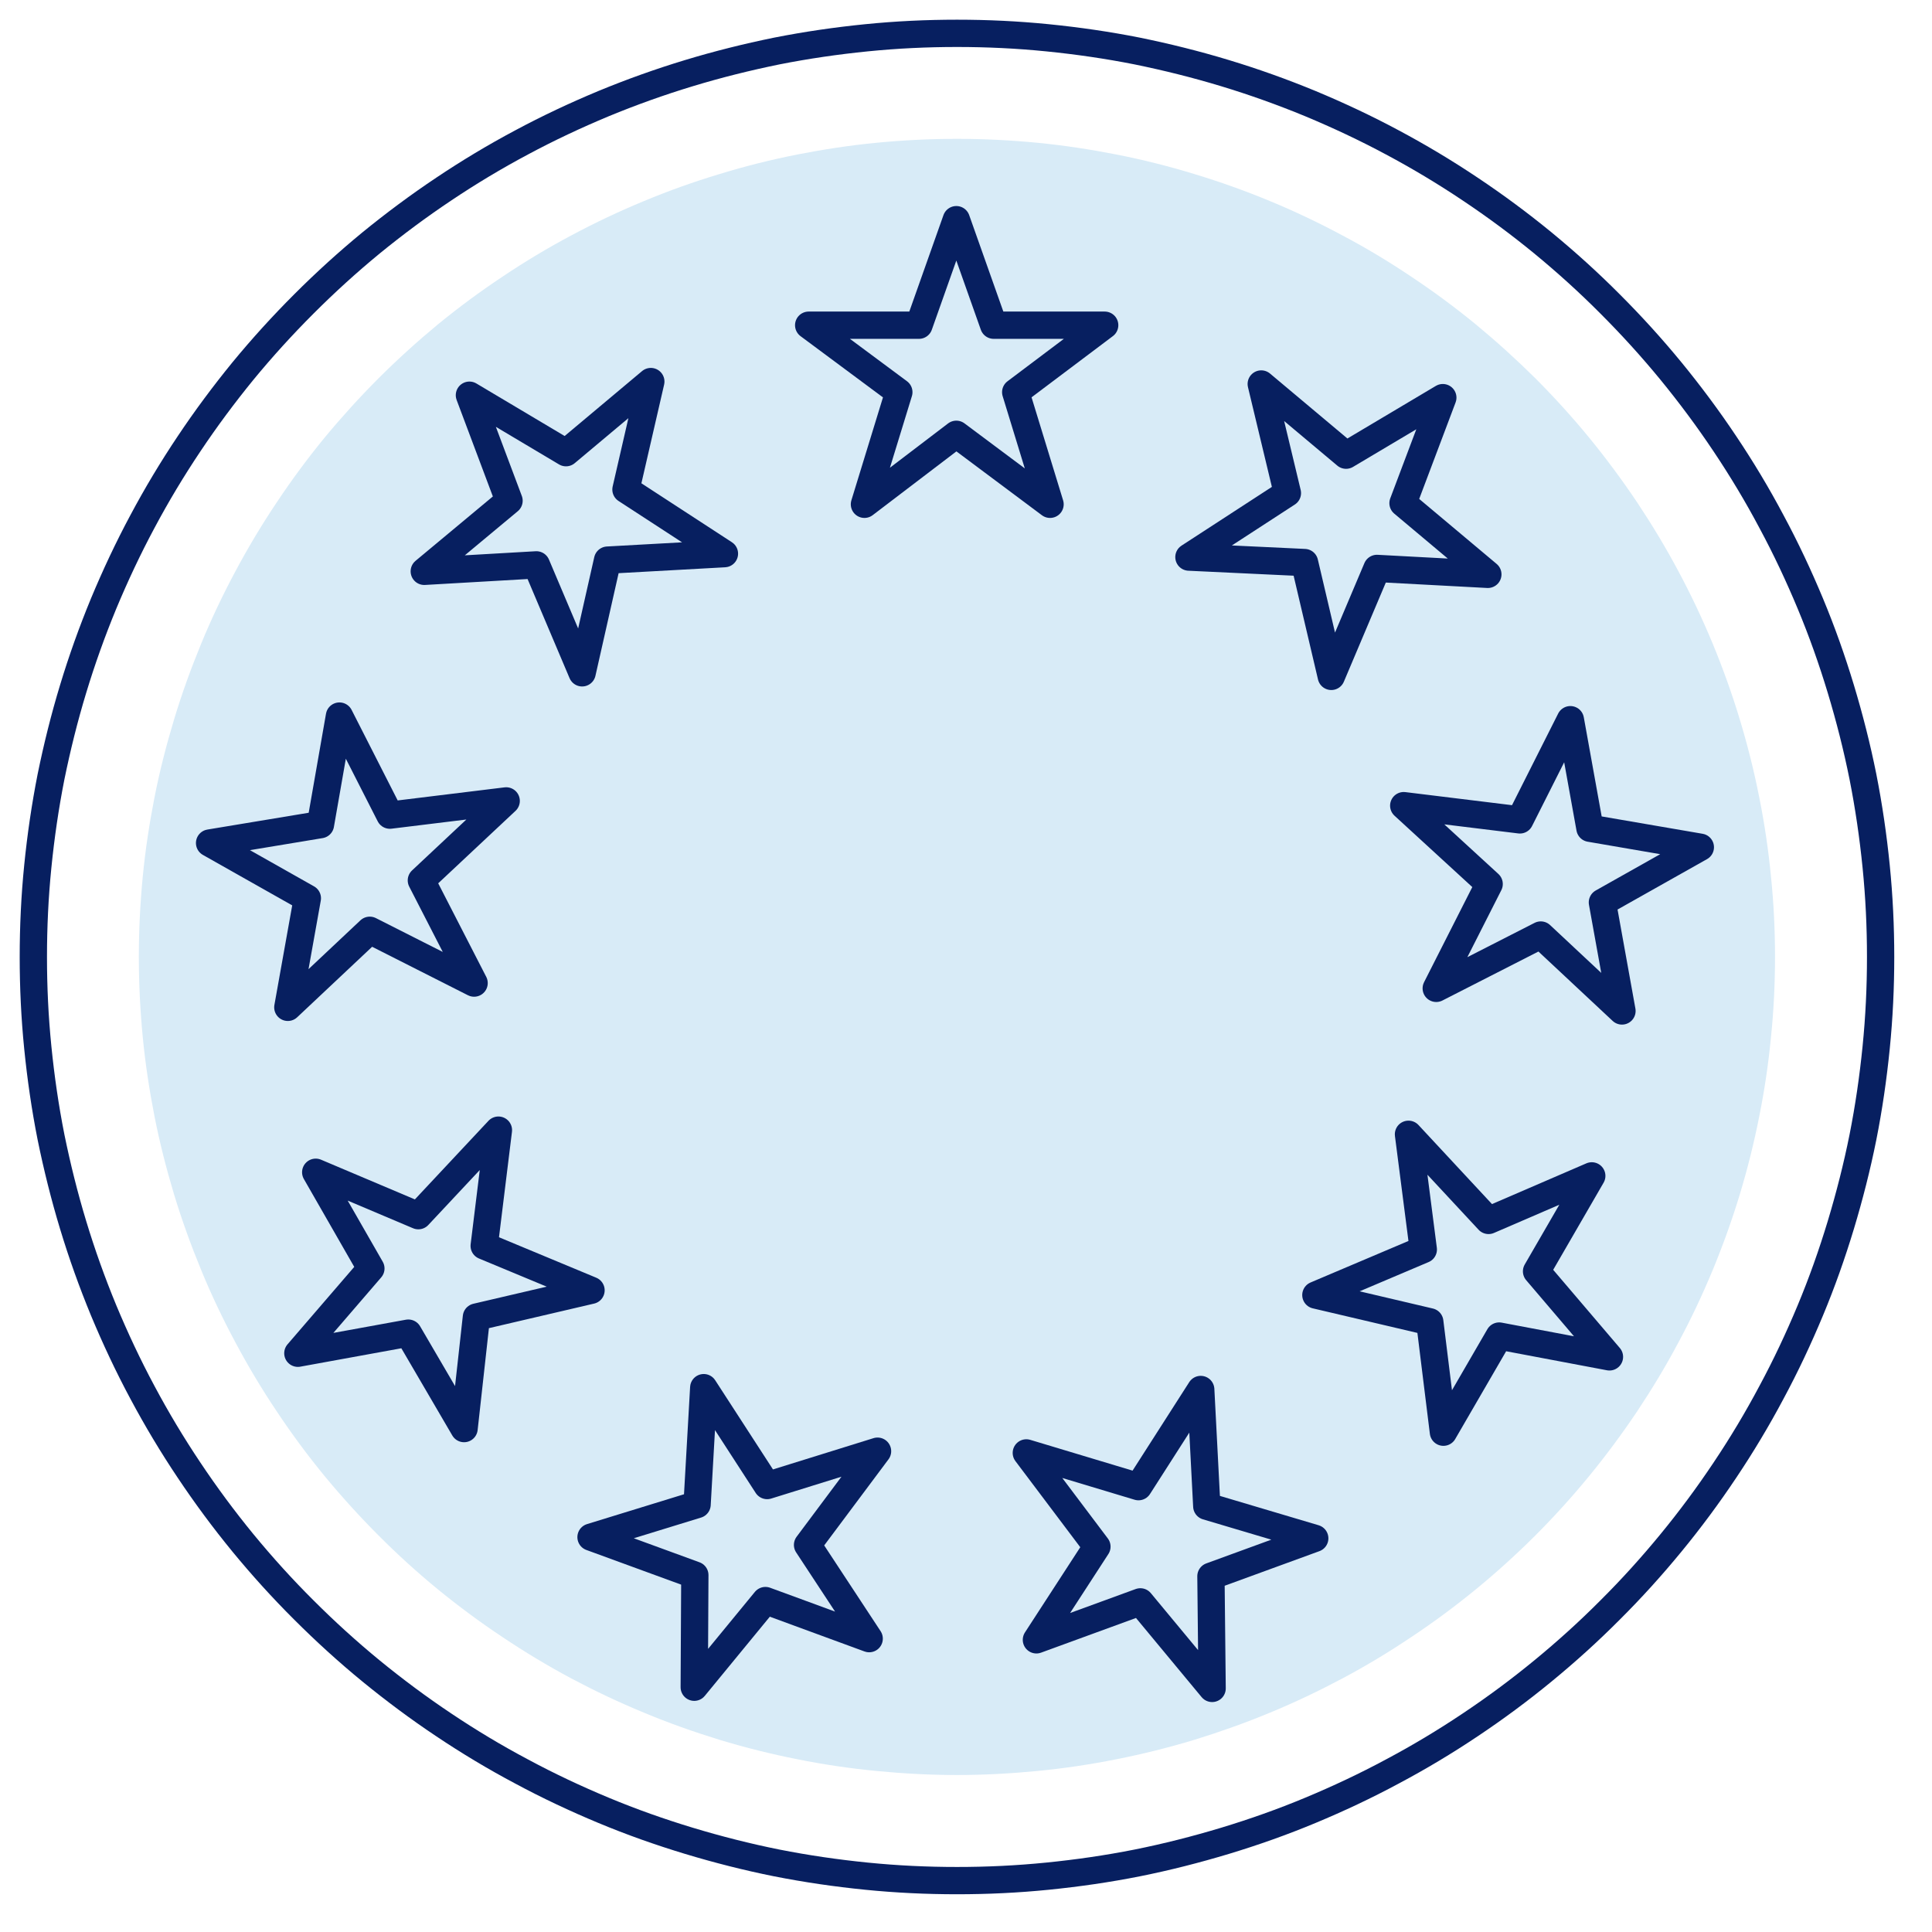
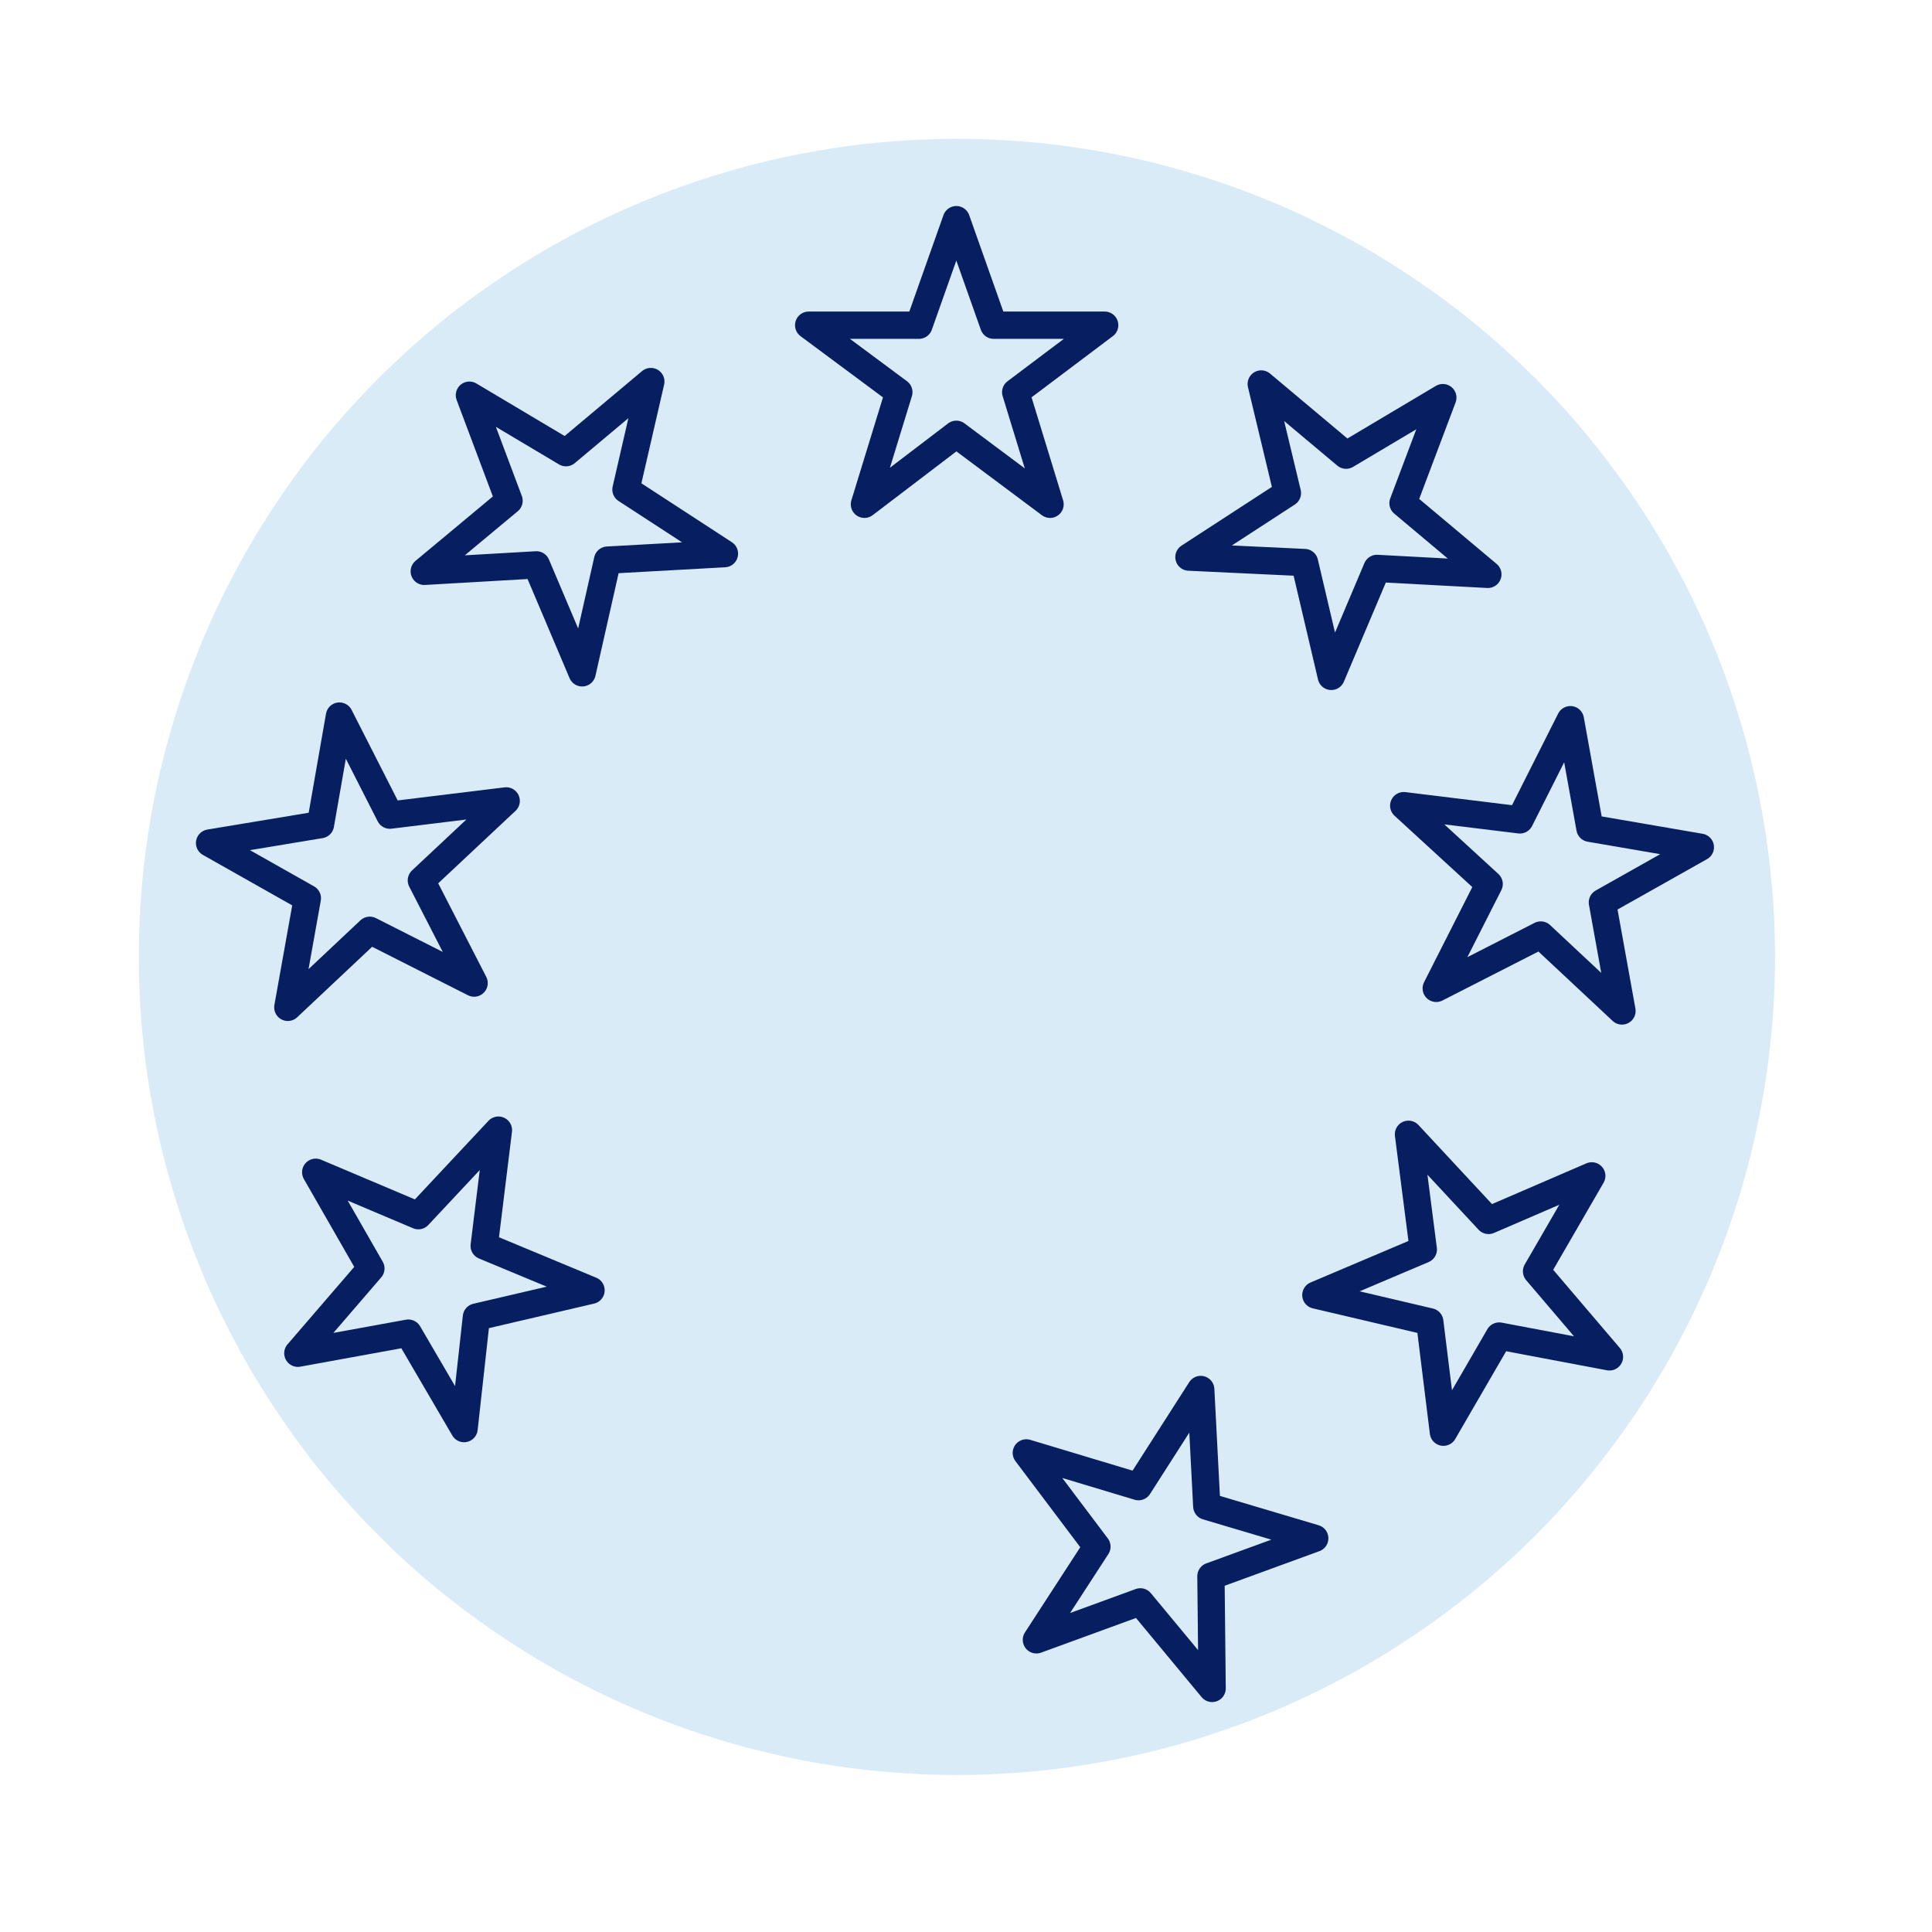
<svg xmlns="http://www.w3.org/2000/svg" version="1.0" preserveAspectRatio="xMidYMid meet" height="70" viewBox="0 0 52.5 52.5" zoomAndPan="magnify" width="70">
  <path fill-rule="nonzero" fill-opacity="1" d="M 48.234 26.004 C 48.234 26.73 48.199 27.457 48.125 28.18 C 48.055 28.906 47.949 29.625 47.805 30.34 C 47.664 31.055 47.488 31.758 47.277 32.457 C 47.066 33.152 46.82 33.836 46.543 34.508 C 46.262 35.184 45.953 35.84 45.609 36.48 C 45.266 37.125 44.891 37.746 44.488 38.352 C 44.082 38.957 43.648 39.543 43.188 40.105 C 42.727 40.668 42.238 41.207 41.723 41.723 C 41.207 42.238 40.668 42.727 40.105 43.188 C 39.543 43.648 38.957 44.082 38.352 44.484 C 37.746 44.891 37.125 45.266 36.48 45.609 C 35.84 45.949 35.184 46.262 34.512 46.539 C 33.836 46.82 33.152 47.062 32.457 47.277 C 31.758 47.488 31.055 47.664 30.34 47.805 C 29.625 47.949 28.906 48.055 28.184 48.125 C 27.457 48.195 26.73 48.234 26.004 48.234 C 25.273 48.234 24.547 48.195 23.824 48.125 C 23.098 48.055 22.379 47.949 21.664 47.805 C 20.953 47.664 20.246 47.488 19.551 47.277 C 18.852 47.062 18.168 46.82 17.496 46.539 C 16.824 46.262 16.164 45.949 15.523 45.609 C 14.883 45.266 14.258 44.891 13.652 44.484 C 13.047 44.082 12.461 43.648 11.898 43.188 C 11.336 42.727 10.797 42.238 10.285 41.723 C 9.77 41.207 9.281 40.668 8.816 40.105 C 8.355 39.543 7.922 38.957 7.52 38.352 C 7.113 37.746 6.742 37.125 6.398 36.48 C 6.055 35.84 5.742 35.184 5.465 34.508 C 5.188 33.836 4.941 33.152 4.73 32.457 C 4.52 31.758 4.34 31.055 4.199 30.34 C 4.059 29.625 3.949 28.906 3.879 28.18 C 3.809 27.457 3.773 26.73 3.773 26.004 C 3.773 25.273 3.809 24.547 3.879 23.824 C 3.949 23.098 4.059 22.379 4.199 21.664 C 4.34 20.949 4.52 20.246 4.73 19.551 C 4.941 18.852 5.188 18.168 5.465 17.496 C 5.742 16.82 6.055 16.164 6.398 15.523 C 6.742 14.879 7.113 14.258 7.52 13.652 C 7.922 13.047 8.355 12.461 8.816 11.898 C 9.281 11.336 9.77 10.797 10.285 10.281 C 10.797 9.77 11.336 9.281 11.898 8.816 C 12.461 8.355 13.047 7.922 13.652 7.52 C 14.258 7.113 14.883 6.738 15.523 6.398 C 16.164 6.055 16.824 5.742 17.496 5.465 C 18.168 5.184 18.852 4.941 19.551 4.73 C 20.246 4.516 20.953 4.34 21.664 4.199 C 22.379 4.059 23.098 3.949 23.824 3.879 C 24.547 3.809 25.273 3.773 26.004 3.773 C 26.73 3.773 27.457 3.809 28.184 3.879 C 28.906 3.949 29.625 4.059 30.34 4.199 C 31.055 4.34 31.758 4.516 32.457 4.73 C 33.152 4.941 33.836 5.184 34.512 5.465 C 35.184 5.742 35.84 6.055 36.48 6.398 C 37.125 6.738 37.746 7.113 38.352 7.52 C 38.957 7.922 39.543 8.355 40.105 8.816 C 40.668 9.281 41.207 9.77 41.723 10.281 C 42.238 10.797 42.727 11.336 43.188 11.898 C 43.648 12.461 44.082 13.047 44.488 13.652 C 44.891 14.258 45.266 14.879 45.609 15.523 C 45.953 16.164 46.262 16.82 46.543 17.496 C 46.82 18.168 47.066 18.852 47.277 19.551 C 47.488 20.246 47.664 20.949 47.805 21.664 C 47.949 22.379 48.055 23.098 48.125 23.824 C 48.199 24.547 48.234 25.273 48.234 26.004 Z M 48.234 26.004" fill="#d8ebf7" />
-   <path stroke-miterlimit="2" stroke-opacity="1" stroke-width="0.46" stroke="#071f60" d="M 31.14 15.571 C 31.14 16.08 31.116 16.589 31.065 17.096 C 31.014 17.605 30.941 18.109 30.842 18.608 C 30.742 19.107 30.616 19.601 30.469 20.089 C 30.321 20.578 30.151 21.058 29.955 21.528 C 29.759 21.998 29.543 22.459 29.3 22.91 C 29.061 23.36 28.799 23.797 28.515 24.221 C 28.232 24.645 27.929 25.054 27.606 25.447 C 27.282 25.842 26.94 26.22 26.579 26.579 C 26.22 26.94 25.842 27.282 25.447 27.606 C 25.054 27.929 24.645 28.232 24.221 28.515 C 23.797 28.799 23.36 29.061 22.91 29.3 C 22.459 29.543 21.998 29.759 21.528 29.955 C 21.058 30.151 20.578 30.321 20.089 30.469 C 19.601 30.616 19.107 30.742 18.608 30.842 C 18.109 30.941 17.605 31.014 17.096 31.065 C 16.589 31.116 16.08 31.14 15.571 31.14 C 15.06 31.14 14.551 31.116 14.044 31.065 C 13.535 31.014 13.034 30.941 12.532 30.842 C 12.033 30.742 11.538 30.616 11.051 30.469 C 10.562 30.321 10.082 30.151 9.612 29.955 C 9.142 29.759 8.681 29.543 8.23 29.3 C 7.779 29.061 7.343 28.799 6.919 28.515 C 6.495 28.232 6.088 27.929 5.693 27.606 C 5.298 27.282 4.922 26.94 4.561 26.579 C 4.2 26.22 3.858 25.842 3.533 25.447 C 3.211 25.054 2.908 24.645 2.625 24.221 C 2.341 23.797 2.079 23.36 1.839 22.91 C 1.597 22.459 1.381 21.998 1.185 21.528 C 0.991 21.058 0.819 20.578 0.671 20.089 C 0.523 19.601 0.4 19.107 0.298 18.608 C 0.199 18.109 0.126 17.605 0.075 17.096 C 0.024 16.589 -0 16.08 -0 15.571 C -0 15.06 0.024 14.551 0.075 14.044 C 0.126 13.535 0.199 13.034 0.298 12.532 C 0.4 12.033 0.523 11.538 0.671 11.051 C 0.819 10.562 0.991 10.082 1.185 9.612 C 1.381 9.142 1.597 8.681 1.839 8.23 C 2.079 7.779 2.341 7.343 2.625 6.919 C 2.908 6.495 3.211 6.088 3.533 5.693 C 3.858 5.298 4.2 4.922 4.561 4.561 C 4.922 4.2 5.298 3.858 5.693 3.533 C 6.088 3.211 6.495 2.908 6.919 2.625 C 7.343 2.341 7.779 2.079 8.23 1.839 C 8.681 1.597 9.142 1.381 9.612 1.185 C 10.082 0.991 10.562 0.819 11.051 0.671 C 11.538 0.523 12.033 0.4 12.532 0.298 C 13.034 0.199 13.535 0.126 14.044 0.075 C 14.551 0.024 15.06 -0 15.571 -0 C 16.08 -0 16.589 0.024 17.096 0.075 C 17.605 0.126 18.109 0.199 18.608 0.298 C 19.107 0.4 19.601 0.523 20.089 0.671 C 20.578 0.819 21.058 0.991 21.528 1.185 C 21.998 1.381 22.459 1.597 22.91 1.839 C 23.36 2.079 23.797 2.341 24.221 2.625 C 24.645 2.908 25.054 3.211 25.447 3.533 C 25.842 3.858 26.22 4.2 26.579 4.561 C 26.94 4.922 27.282 5.298 27.606 5.693 C 27.929 6.088 28.232 6.495 28.515 6.919 C 28.799 7.343 29.061 7.779 29.3 8.23 C 29.543 8.681 29.759 9.142 29.955 9.612 C 30.151 10.082 30.321 10.562 30.469 11.051 C 30.616 11.538 30.742 12.033 30.842 12.532 C 30.941 13.034 31.014 13.535 31.065 14.044 C 31.116 14.551 31.14 15.06 31.14 15.571 Z M 31.14 15.571" stroke-linejoin="round" fill="none" transform="matrix(1.612, 0, 0, 1.612, 0.906, 0.906)" stroke-linecap="butt" />
  <path stroke-miterlimit="2" stroke-opacity="1" stroke-width="0.46" stroke="#071f60" d="M 13.07 4.92 L 14.929 4.92 L 15.559 3.141 L 16.189 4.92 L 18.06 4.92 L 16.56 6.049 L 17.139 7.939 L 15.559 6.759 L 14.01 7.939 L 14.59 6.049 Z M 13.07 4.92" stroke-linejoin="round" fill="none" transform="matrix(1.612, 0, 0, 1.612, 0.906, 0.906)" stroke-linecap="butt" />
  <path stroke-miterlimit="2" stroke-opacity="1" stroke-width="0.46" stroke="#071f60" d="M 6.59 9.069 L 8.019 7.879 L 7.351 6.1 L 8.979 7.069 L 10.409 5.87 L 9.99 7.69 L 11.65 8.771 L 9.68 8.88 L 9.251 10.78 L 8.48 8.96 Z M 6.59 9.069" stroke-linejoin="round" fill="none" transform="matrix(1.612, 0, 0, 1.612, 0.906, 0.906)" stroke-linecap="butt" />
  <path stroke-miterlimit="2" stroke-opacity="1" stroke-width="0.46" stroke="#071f60" d="M 4.29 16.419 L 4.619 14.58 L 2.971 13.649 L 4.84 13.339 L 5.16 11.509 L 6.01 13.179 L 7.971 12.939 L 6.541 14.279 L 7.43 16.01 L 5.671 15.12 Z M 4.29 16.419" stroke-linejoin="round" fill="none" transform="matrix(1.612, 0, 0, 1.612, 0.906, 0.906)" stroke-linecap="butt" />
  <path stroke-miterlimit="2" stroke-opacity="1" stroke-width="0.46" stroke="#071f60" d="M 7.261 23.52 L 6.321 21.911 L 4.459 22.25 L 5.69 20.821 L 4.76 19.199 L 6.49 19.931 L 7.84 18.489 L 7.6 20.44 L 9.401 21.189 L 7.469 21.64 Z M 7.261 23.52" stroke-linejoin="round" fill="none" transform="matrix(1.612, 0, 0, 1.612, 0.906, 0.906)" stroke-linecap="butt" />
-   <path stroke-miterlimit="2" stroke-opacity="1" stroke-width="0.46" stroke="#071f60" d="M 14.09 27.061 L 12.341 26.419 L 11.141 27.88 L 11.151 25.99 L 9.401 25.35 L 11.189 24.8 L 11.301 22.83 L 12.37 24.48 L 14.231 23.901 L 13.051 25.481 Z M 14.09 27.061" stroke-linejoin="round" fill="none" transform="matrix(1.612, 0, 0, 1.612, 0.906, 0.906)" stroke-linecap="butt" />
  <path stroke-miterlimit="2" stroke-opacity="1" stroke-width="0.46" stroke="#071f60" d="M 21.601 25.37 L 19.851 26.009 L 19.871 27.9 L 18.661 26.441 L 16.909 27.081 L 17.929 25.51 L 16.739 23.93 L 18.63 24.499 L 19.679 22.861 L 19.781 24.829 Z M 21.601 25.37" stroke-linejoin="round" fill="none" transform="matrix(1.612, 0, 0, 1.612, 0.906, 0.906)" stroke-linecap="butt" />
  <path stroke-miterlimit="2" stroke-opacity="1" stroke-width="0.46" stroke="#071f60" d="M 26.271 19.26 L 25.34 20.869 L 26.569 22.311 L 24.71 21.96 L 23.77 23.581 L 23.54 21.72 L 21.62 21.269 L 23.431 20.501 L 23.181 18.559 L 24.531 20.011 Z M 26.271 19.26" stroke-linejoin="round" fill="none" transform="matrix(1.612, 0, 0, 1.612, 0.906, 0.906)" stroke-linecap="butt" />
  <path stroke-miterlimit="2" stroke-opacity="1" stroke-width="0.46" stroke="#071f60" d="M 25.91 11.57 L 26.24 13.4 L 28.101 13.72 L 26.45 14.65 L 26.78 16.48 L 25.411 15.2 L 23.649 16.099 L 24.541 14.34 L 23.101 13.019 L 25.059 13.259 Z M 25.91 11.57" stroke-linejoin="round" fill="none" transform="matrix(1.612, 0, 0, 1.612, 0.906, 0.906)" stroke-linecap="butt" />
  <path stroke-miterlimit="2" stroke-opacity="1" stroke-width="0.46" stroke="#071f60" d="M 20.699 5.911 L 22.129 7.111 L 23.76 6.141 L 23.089 7.92 L 24.519 9.12 L 22.65 9.02 L 21.88 10.84 L 21.429 8.921 L 19.48 8.829 L 21.14 7.75 Z M 20.699 5.911" stroke-linejoin="round" fill="none" transform="matrix(1.612, 0, 0, 1.612, 0.906, 0.906)" stroke-linecap="butt" />
</svg>